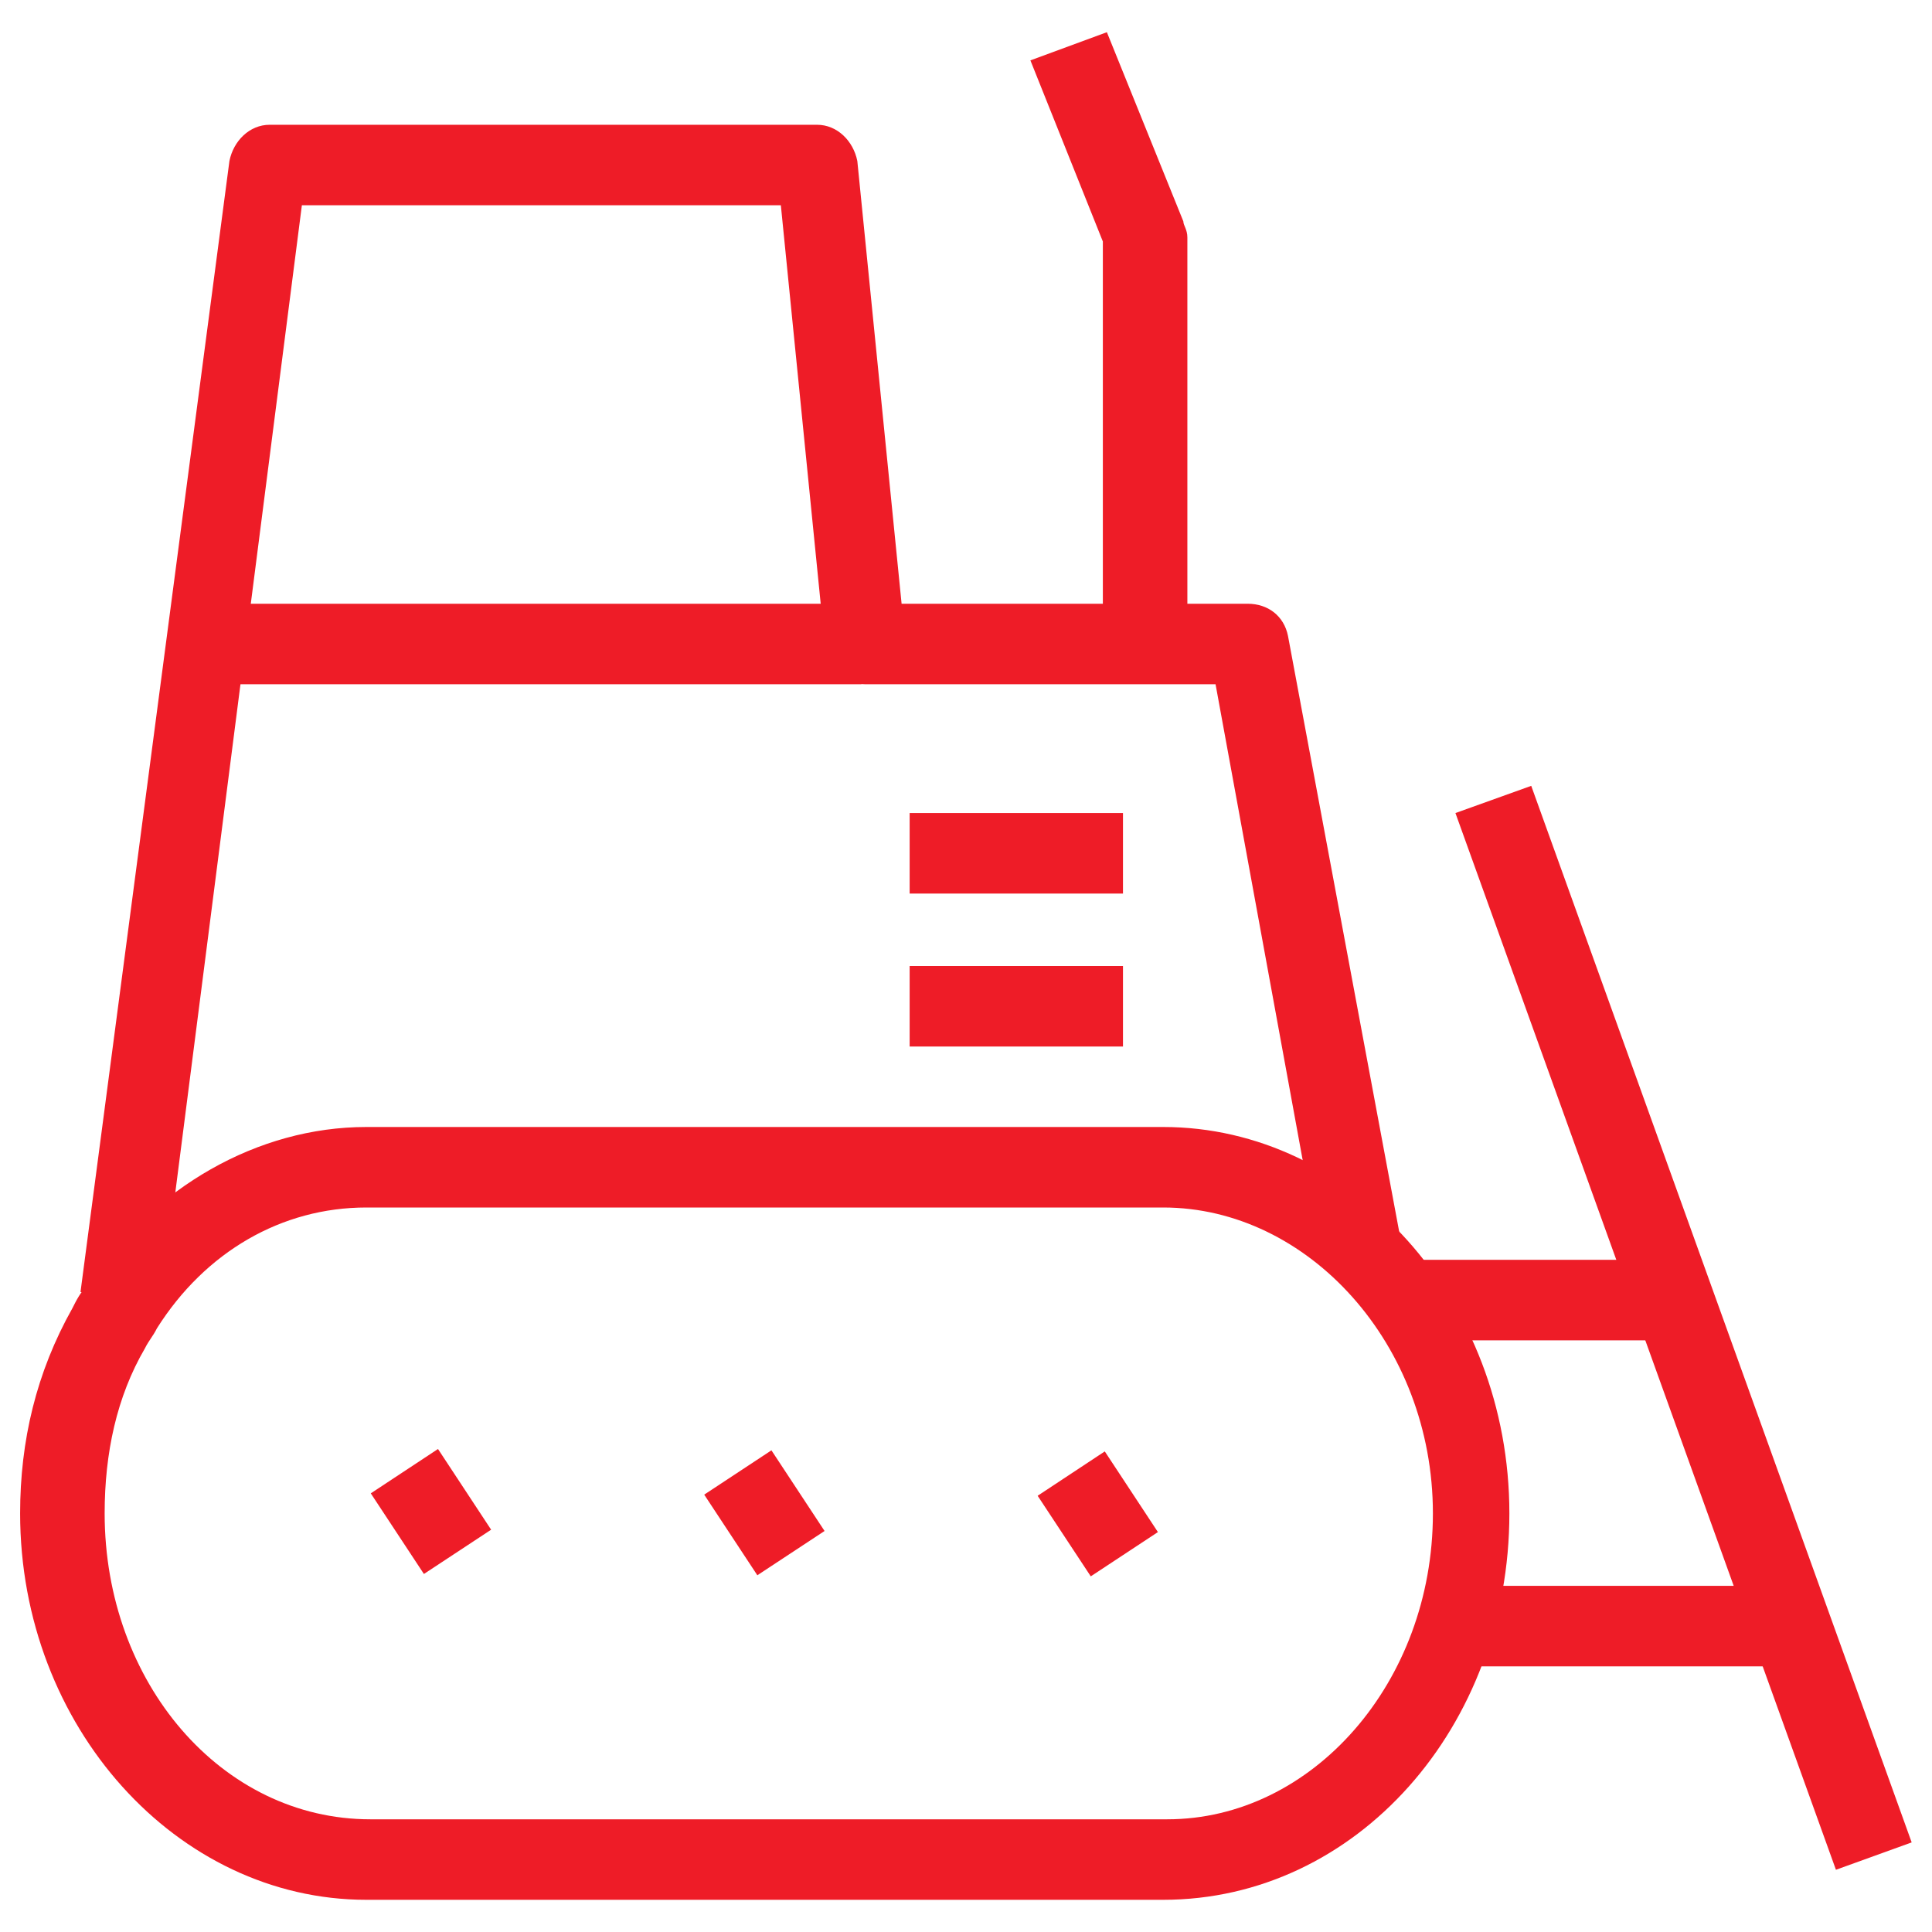
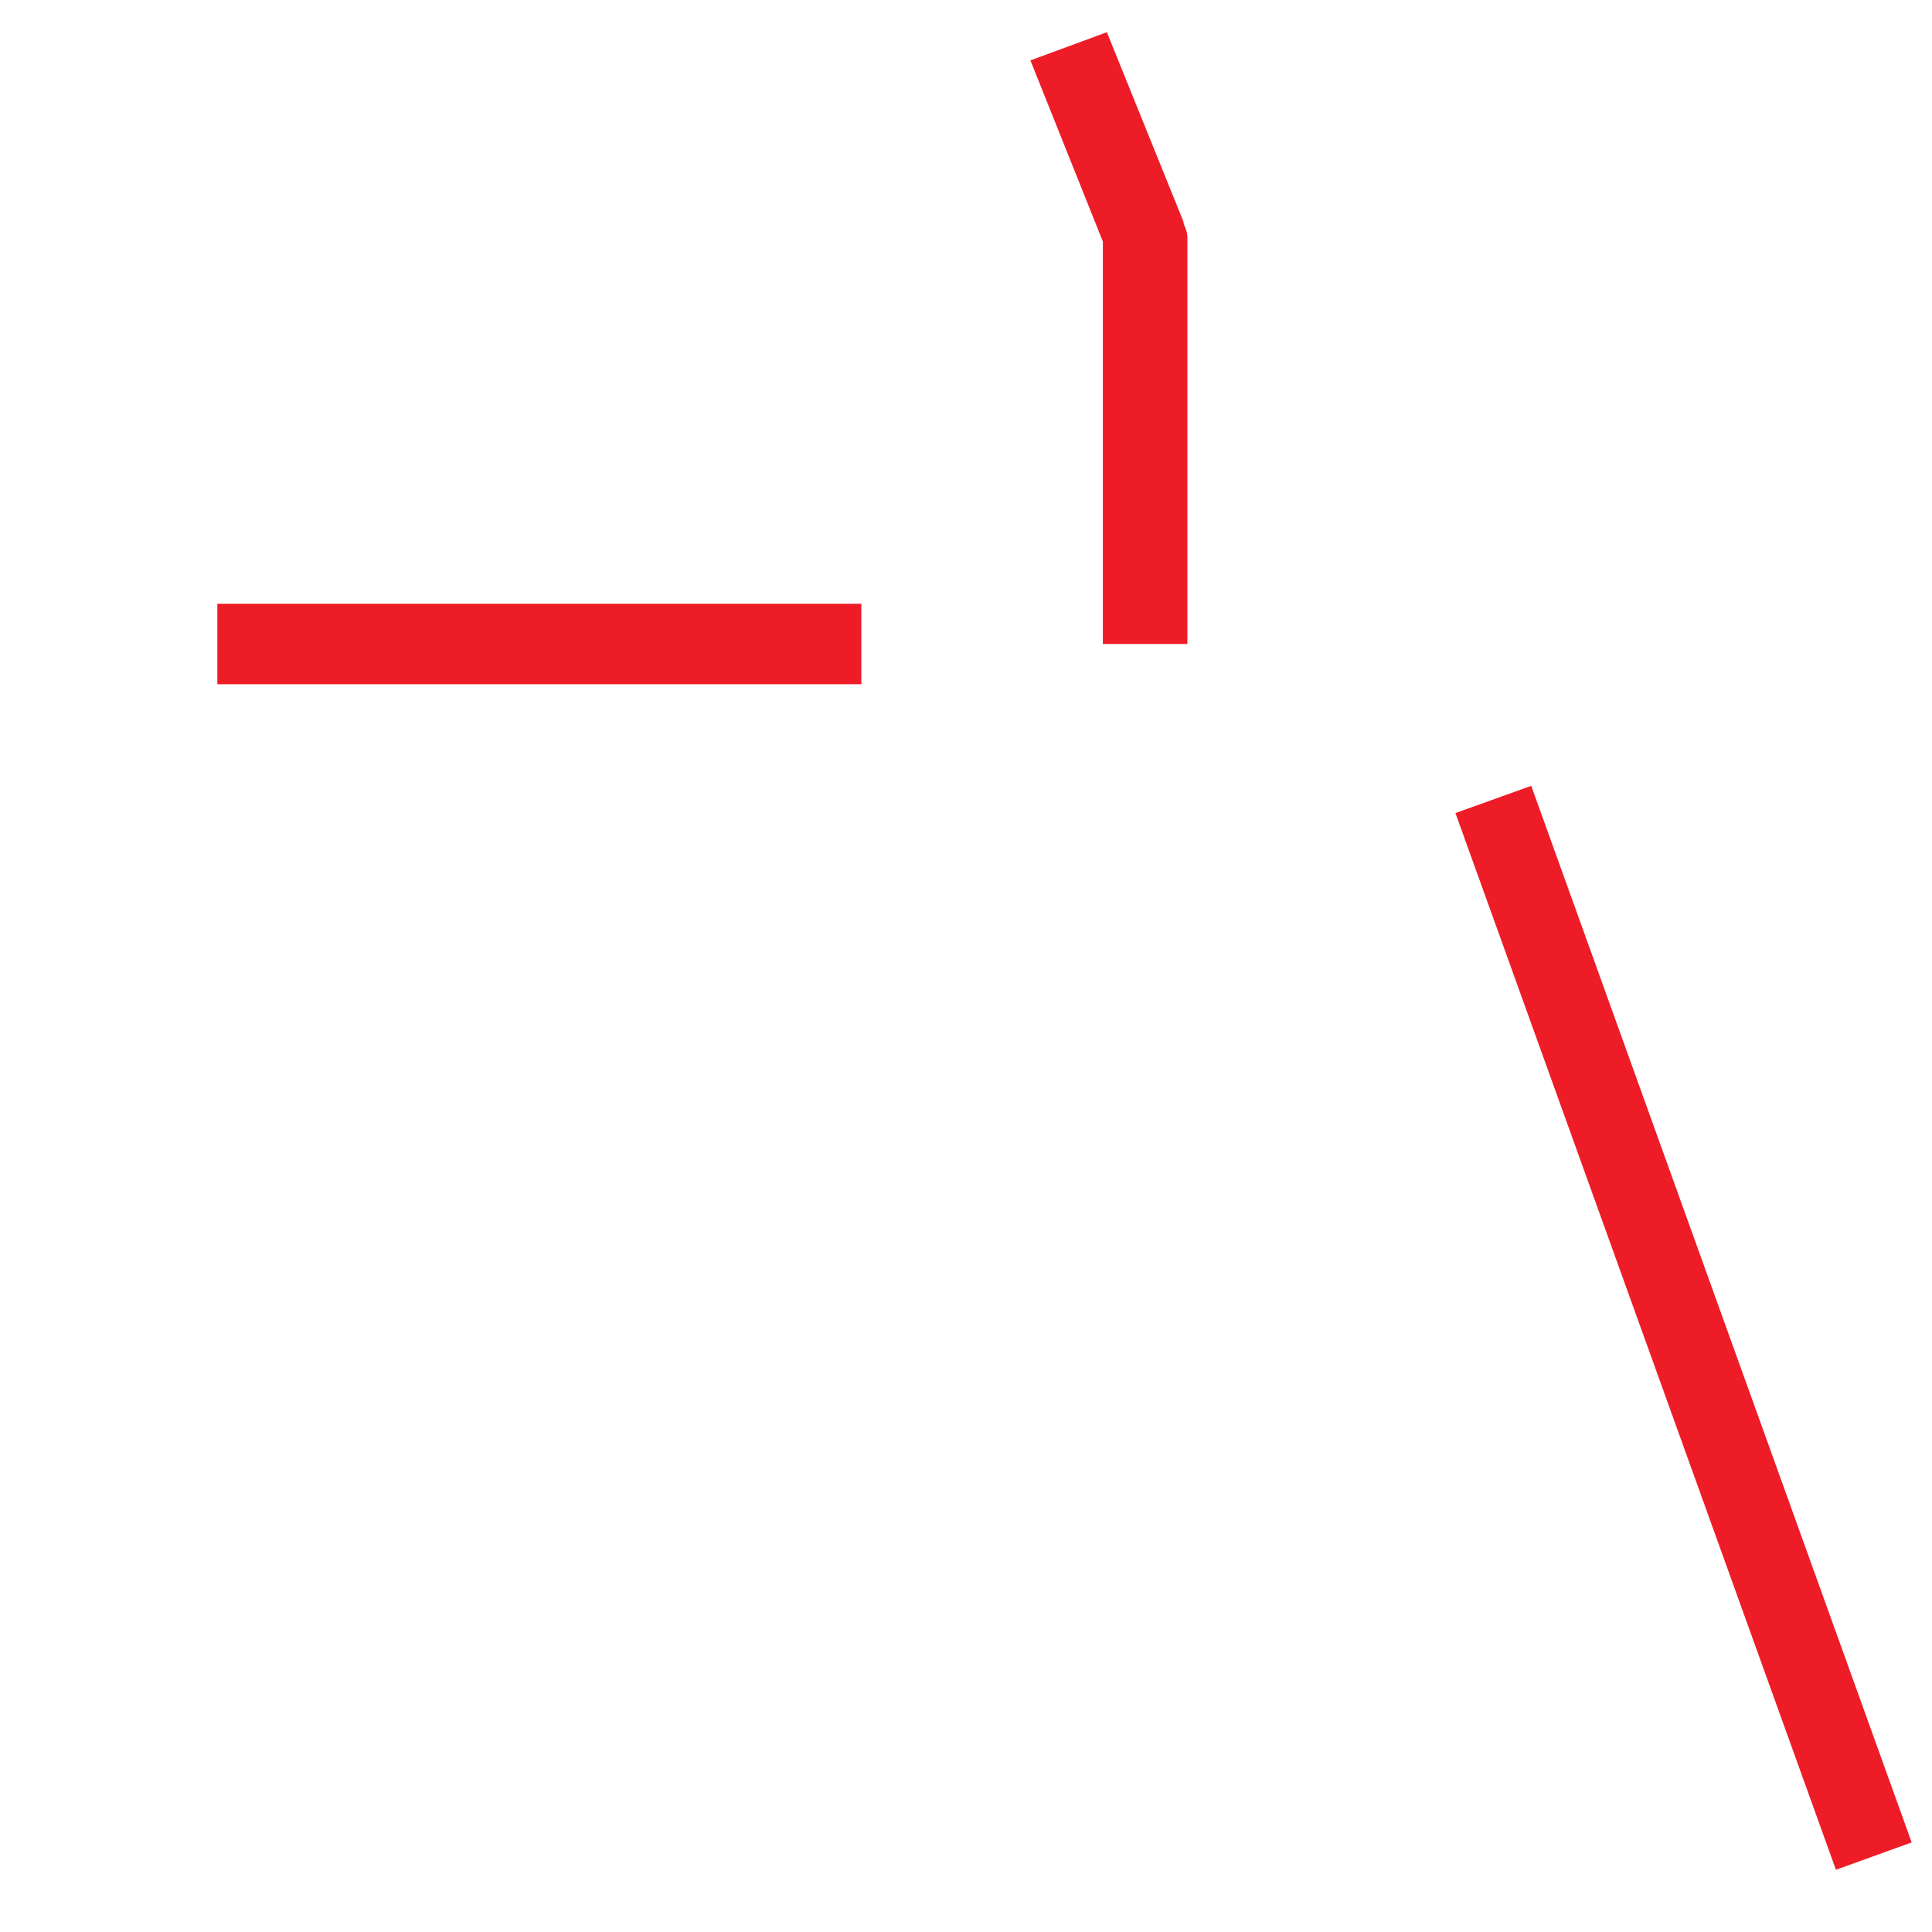
<svg xmlns="http://www.w3.org/2000/svg" fill="rgba(238,28,39,1)" viewBox="0 0 48 48">
-   <path fill="rgba(238,28,39,1)" d="M28.9 47.2H9.1c-4.7 0-8.6-4.3-8.6-9.6 0-1.8.4-3.5 1.3-5.1.1-.2.2-.4.4-.6C3.8 29.5 6.4 28 9.1 28h19.8c4.7 0 8.6 4.3 8.6 9.6s-3.8 9.6-8.6 9.6zM9.1 30c-2.1 0-4 1.1-5.2 3-.1.2-.2.3-.3.5-.7 1.2-1 2.6-1 4.1 0 4.2 2.9 7.6 6.6 7.6H29c3.6 0 6.6-3.4 6.6-7.6S32.5 30 28.9 30H9.1z" />
-   <path fill="rgba(238,28,39,1)" d="M4 32.4l-2-.3L5.7 4c.1-.5.5-.9 1-.9h13.6c.5 0 .9.4 1 .9l1.1 11H31c.5 0 .9.3 1 .8l2.8 15-2 .4L30.2 17h-8.7c-.5 0-.9-.4-1-.9l-1.1-11H7.5L4 32.4z" />
  <path fill="rgba(238,28,39,1)" d="M5.4 15h16v2h-16zM29.4 16h-2V6l-1.8-4.5 1.9-.7 1.9 4.7c0 .1.1.2.1.4V16zM38.043 19.524l9.452 26.25-1.882.68L36.16 20.2z" />
-   <path fill="rgba(238,28,39,1)" d="M36.5 39.4h7.6v2h-7.6zM35 31.3h6v2h-6zM22.6 20.2h5.3v2h-5.3zM22.6 24h5.3v2h-5.3zM10.882 36l1.32 2.005-1.67 1.1-1.32-2.003zM19.166 36.033l1.32 2.004-1.67 1.1-1.32-2.003zM27.448 36.06l1.32 2.004-1.668 1.1-1.32-2.002z" />
</svg>